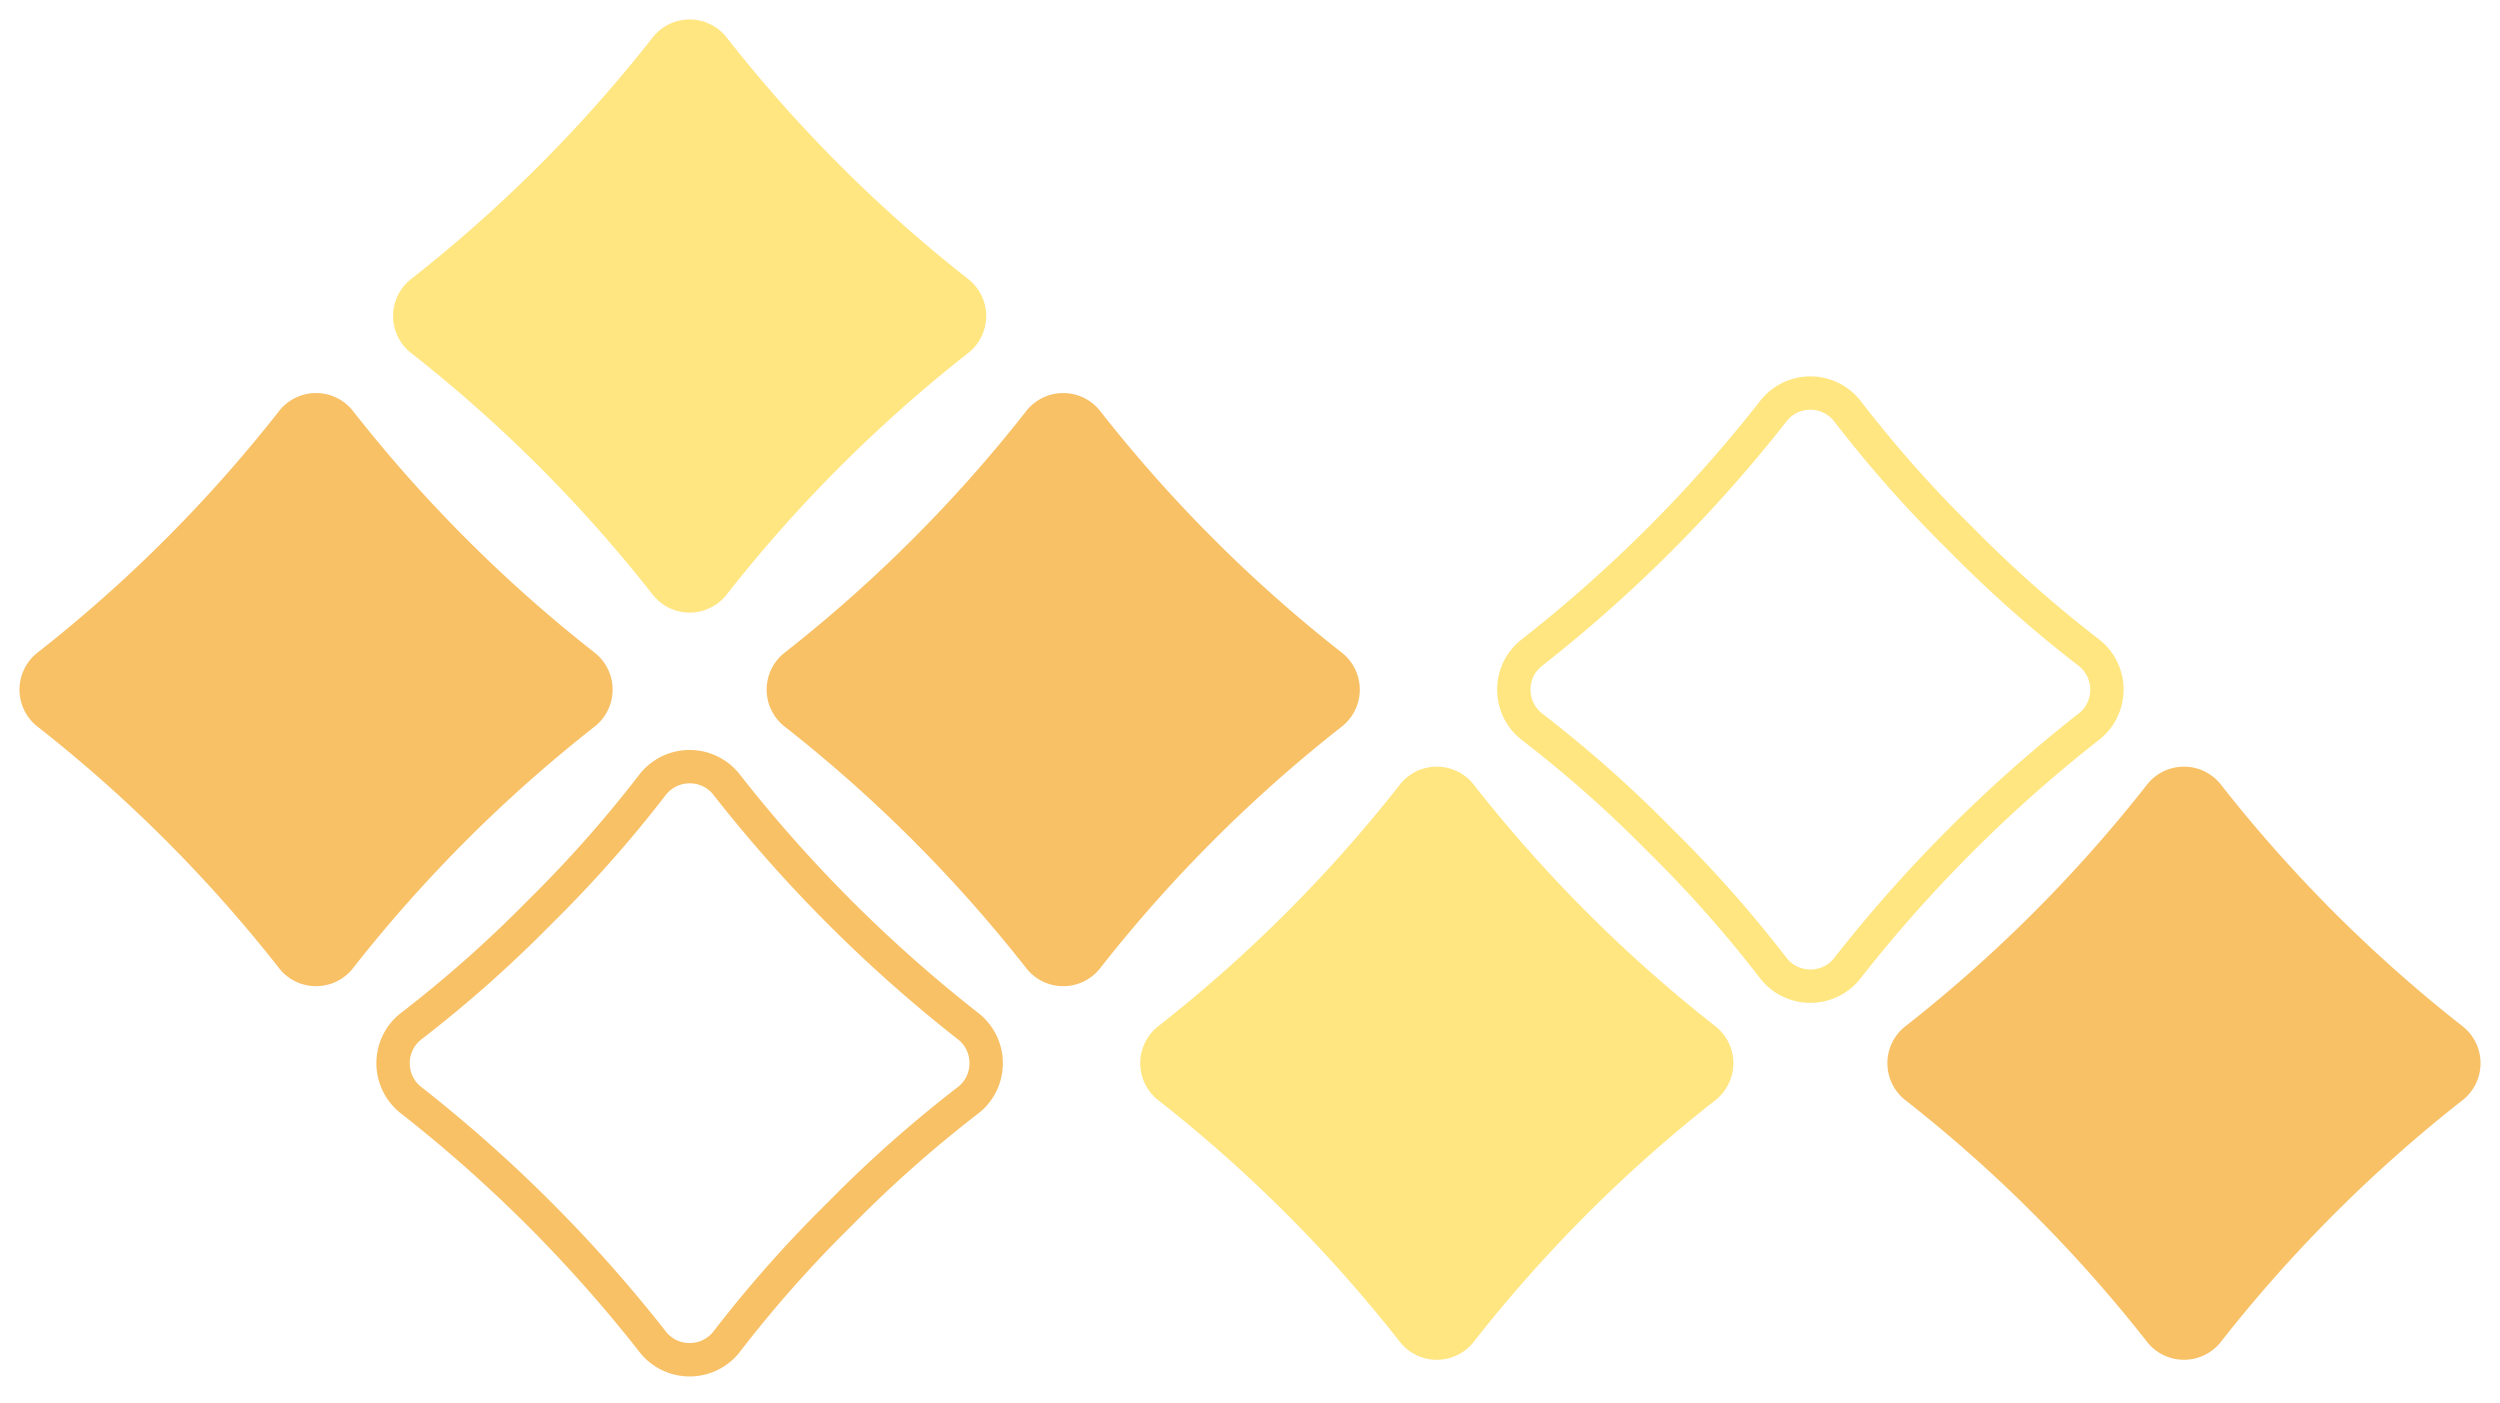
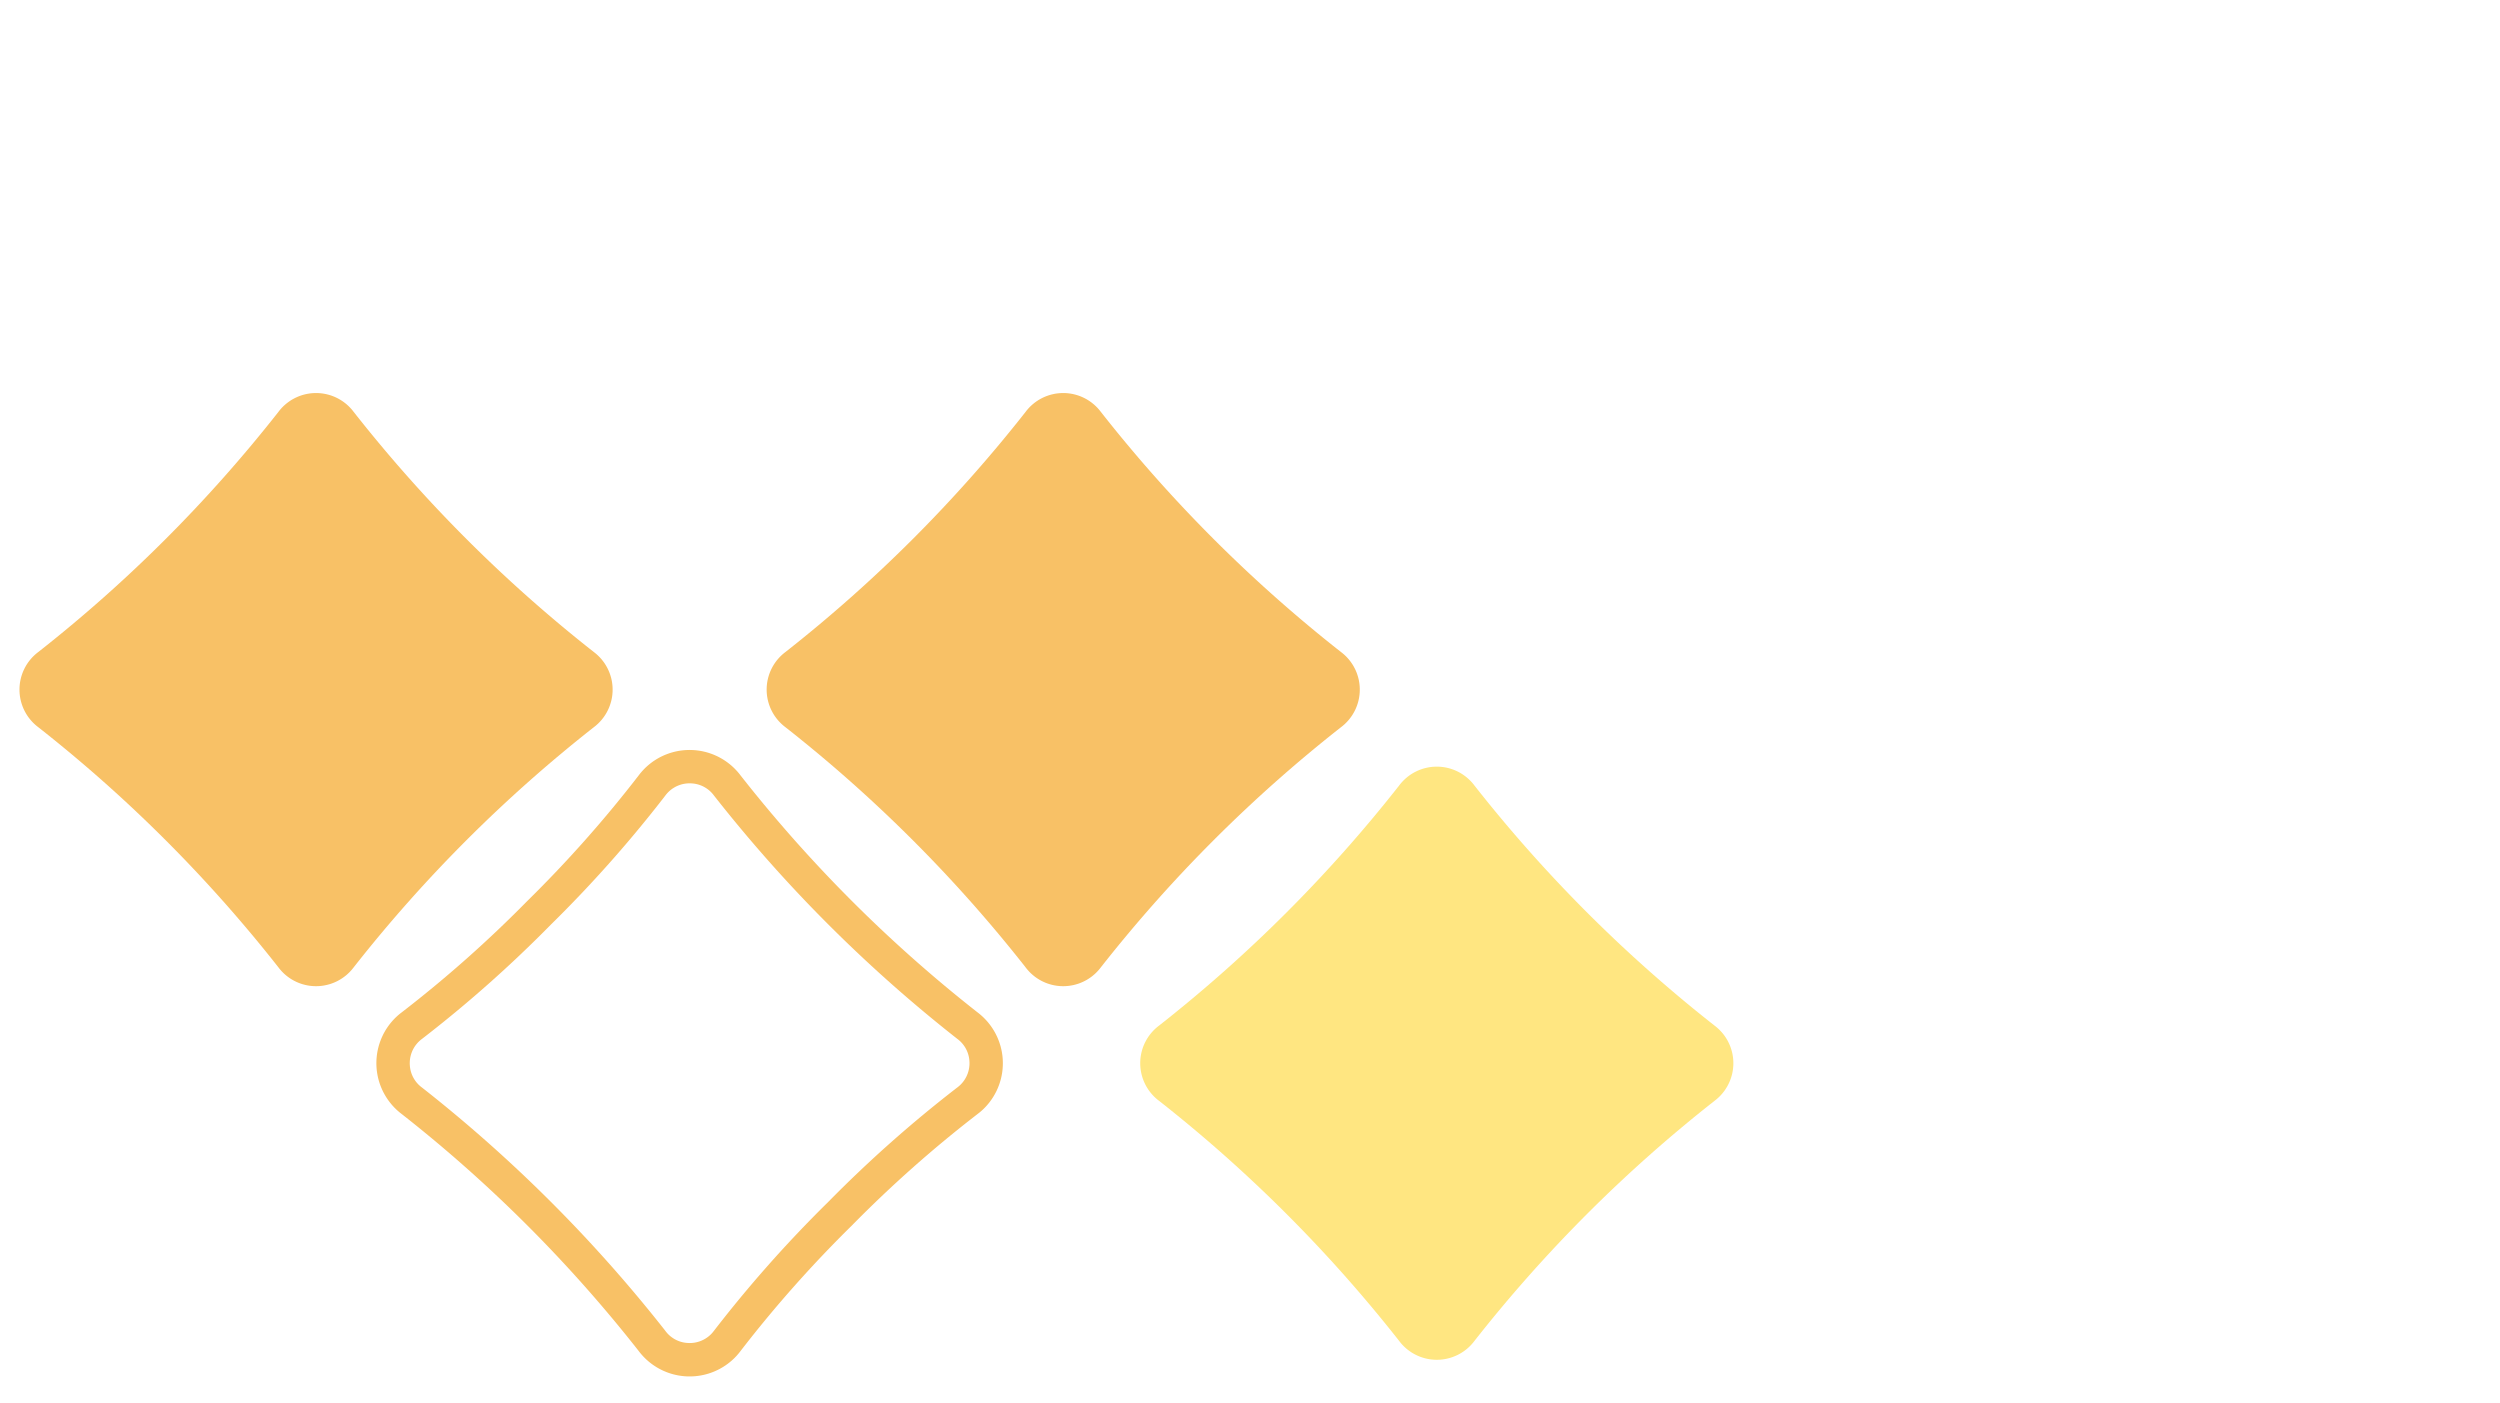
<svg xmlns="http://www.w3.org/2000/svg" width="224.538" height="125.997" viewBox="0 0 224.538 125.997">
  <g transform="translate(-151.462 -755.987)" opacity="0.6" style="isolation:isolate">
    <path d="M.044,35.32a127.929,127.929,0,0,0,0-30.5A4.221,4.221,0,0,1,4.82.044a127.943,127.943,0,0,0,30.5,0A4.221,4.221,0,0,1,40.1,4.82a127.943,127.943,0,0,0,0,30.5A4.221,4.221,0,0,1,35.321,40.1a127.943,127.943,0,0,0-30.5,0A4.221,4.221,0,0,1,.044,35.321Z" transform="translate(151.462 817.925) rotate(-45)" fill="#f39700" />
-     <path d="M4.208,41.642a5.724,5.724,0,0,1-5.663-6.42v-.008l.016-.109a125.778,125.778,0,0,0,0-30.068A5.723,5.723,0,0,1,4.207-1.5a5.8,5.8,0,0,1,.828.06,110.6,110.6,0,0,0,15.035.9,110.6,110.6,0,0,0,15.035-.9,5.793,5.793,0,0,1,.828-.06,5.724,5.724,0,0,1,5.648,6.536,125.787,125.787,0,0,0,0,30.07,5.724,5.724,0,0,1-5.648,6.536,5.793,5.793,0,0,1-.828-.06,110.6,110.6,0,0,0-15.035-.9,110.6,110.6,0,0,0-15.035.9A5.792,5.792,0,0,1,4.208,41.642ZM1.544,35.427h0l-.015.109a2.67,2.67,0,0,0,.634,2.16,2.709,2.709,0,0,0,2.045.946,2.781,2.781,0,0,0,.4-.029,113.623,113.623,0,0,1,15.466-.928,113.623,113.623,0,0,1,15.465.928,2.781,2.781,0,0,0,.4.029,2.709,2.709,0,0,0,2.045-.946,2.67,2.67,0,0,0,.634-2.159,129.389,129.389,0,0,1,0-30.931,2.67,2.67,0,0,0-.634-2.16A2.709,2.709,0,0,0,35.934,1.5a2.783,2.783,0,0,0-.4.029,113.622,113.622,0,0,1-15.466.928A113.622,113.622,0,0,1,4.605,1.529a2.786,2.786,0,0,0-.4-.029,2.708,2.708,0,0,0-2.045.945,2.671,2.671,0,0,0-.634,2.16A129.564,129.564,0,0,1,1.544,35.427Z" transform="translate(314.061 789.541) rotate(45)" fill="#ffd52d" />
    <path d="M4.208,41.642a5.724,5.724,0,0,1-5.663-6.42v-.008l.016-.109a125.778,125.778,0,0,0,0-30.068A5.723,5.723,0,0,1,4.207-1.5a5.8,5.8,0,0,1,.828.06,110.6,110.6,0,0,0,15.035.9,110.6,110.6,0,0,0,15.035-.9,5.793,5.793,0,0,1,.828-.06,5.724,5.724,0,0,1,5.648,6.536,125.787,125.787,0,0,0,0,30.07,5.724,5.724,0,0,1-5.648,6.536,5.793,5.793,0,0,1-.828-.06,110.6,110.6,0,0,0-15.035-.9,110.6,110.6,0,0,0-15.035.9A5.792,5.792,0,0,1,4.208,41.642ZM1.544,35.427h0l-.015.109a2.67,2.67,0,0,0,.634,2.16,2.709,2.709,0,0,0,2.045.946,2.781,2.781,0,0,0,.4-.029,113.623,113.623,0,0,1,15.466-.928,113.623,113.623,0,0,1,15.465.928,2.781,2.781,0,0,0,.4.029,2.709,2.709,0,0,0,2.045-.946,2.67,2.67,0,0,0,.634-2.159,129.389,129.389,0,0,1,0-30.931,2.67,2.67,0,0,0-.634-2.16A2.709,2.709,0,0,0,35.934,1.5a2.783,2.783,0,0,0-.4.029,113.622,113.622,0,0,1-15.466.928A113.622,113.622,0,0,1,4.605,1.529a2.786,2.786,0,0,0-.4-.029,2.708,2.708,0,0,0-2.045.945,2.671,2.671,0,0,0-.634,2.16A129.564,129.564,0,0,1,1.544,35.427Z" transform="translate(185.016 851.479) rotate(-45)" fill="#f39700" />
    <path d="M.044,35.32a127.929,127.929,0,0,0,0-30.5A4.221,4.221,0,0,1,4.82.044a127.943,127.943,0,0,0,30.5,0A4.221,4.221,0,0,1,40.1,4.82a127.943,127.943,0,0,0,0,30.5A4.221,4.221,0,0,1,35.321,40.1a127.943,127.943,0,0,0-30.5,0A4.221,4.221,0,0,1,.044,35.321Z" transform="translate(280.508 823.094) rotate(45)" fill="#ffd52d" />
-     <path d="M.044,35.32a127.929,127.929,0,0,0,0-30.5A4.221,4.221,0,0,1,4.82.044a127.943,127.943,0,0,0,30.5,0A4.221,4.221,0,0,1,40.1,4.82a127.943,127.943,0,0,0,0,30.5A4.221,4.221,0,0,1,35.321,40.1a127.943,127.943,0,0,0-30.5,0A4.221,4.221,0,0,1,.044,35.321Z" transform="translate(185.016 784.371) rotate(-45)" fill="#ffd52d" />
-     <path d="M.044,35.32a127.929,127.929,0,0,0,0-30.5A4.221,4.221,0,0,1,4.82.044a127.943,127.943,0,0,0,30.5,0A4.221,4.221,0,0,1,40.1,4.82a127.943,127.943,0,0,0,0,30.5A4.221,4.221,0,0,1,35.321,40.1a127.943,127.943,0,0,0-30.5,0A4.221,4.221,0,0,1,.044,35.321Z" transform="translate(347.616 823.094) rotate(45)" fill="#f39700" />
    <path d="M.044,35.32a127.929,127.929,0,0,0,0-30.5A4.221,4.221,0,0,1,4.82.044a127.943,127.943,0,0,0,30.5,0A4.221,4.221,0,0,1,40.1,4.82a127.943,127.943,0,0,0,0,30.5A4.221,4.221,0,0,1,35.321,40.1a127.943,127.943,0,0,0-30.5,0A4.221,4.221,0,0,1,.044,35.321Z" transform="translate(218.569 817.925) rotate(-45)" fill="#f39700" />
  </g>
</svg>